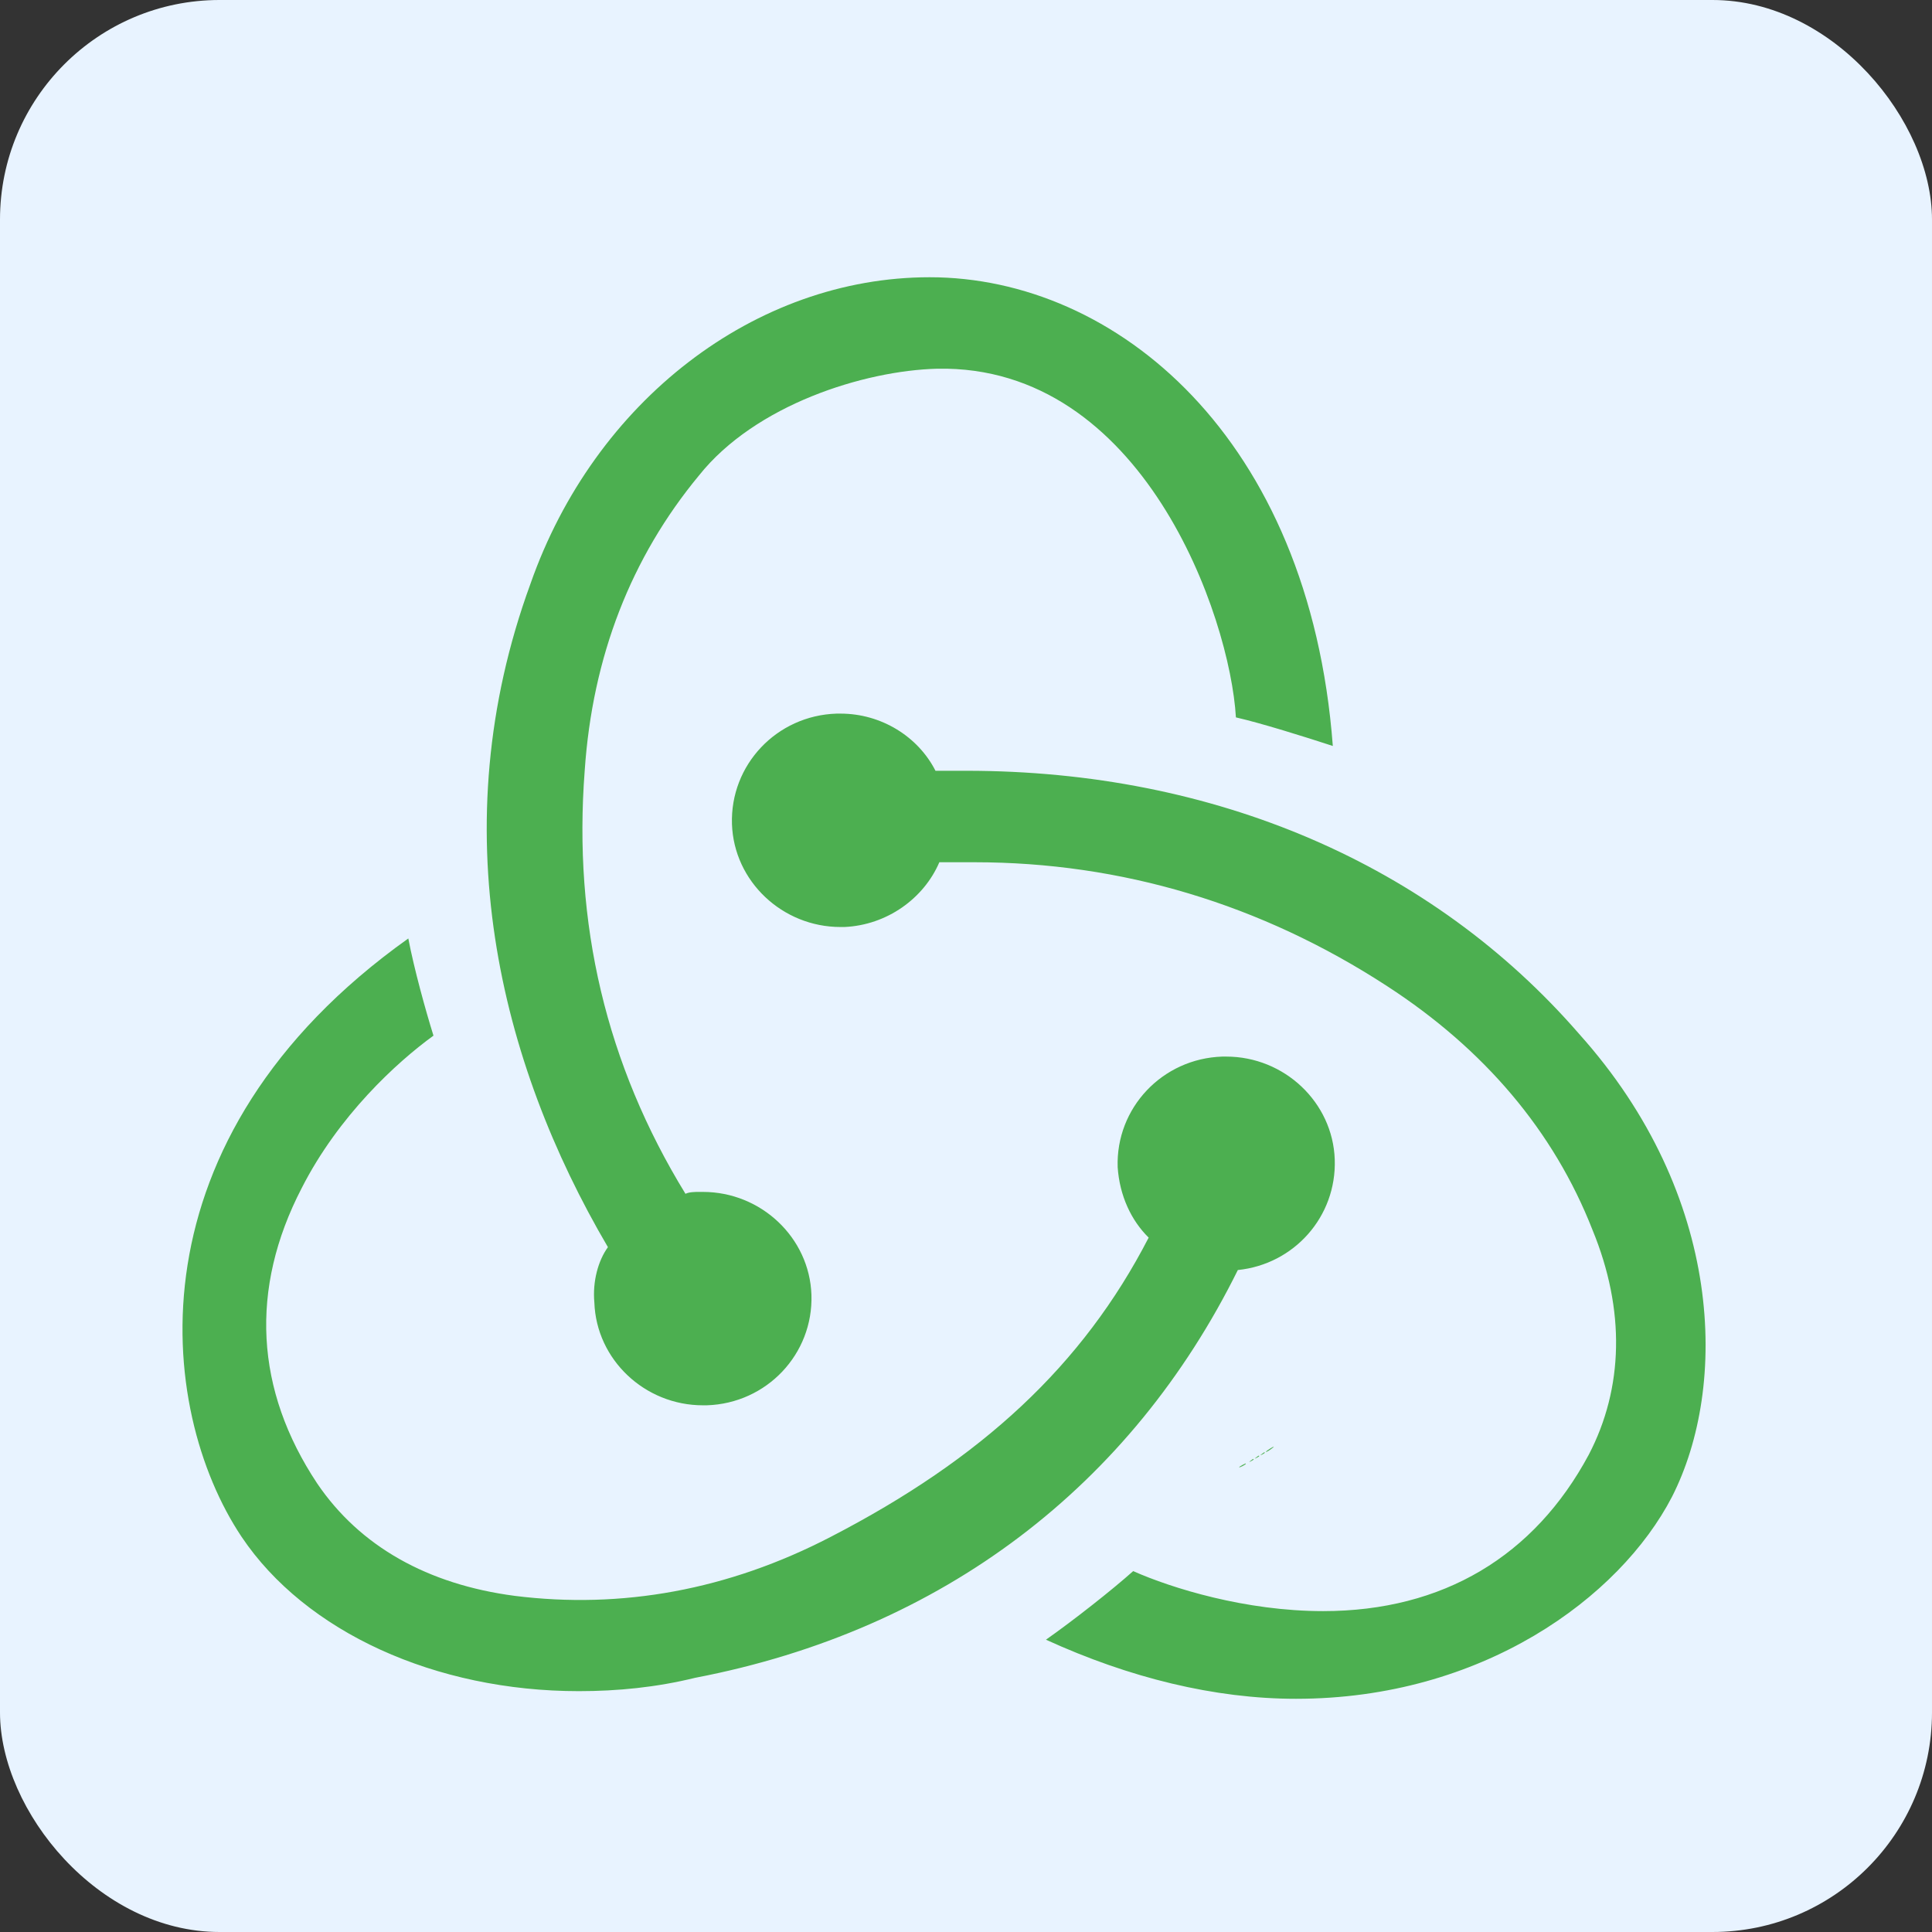
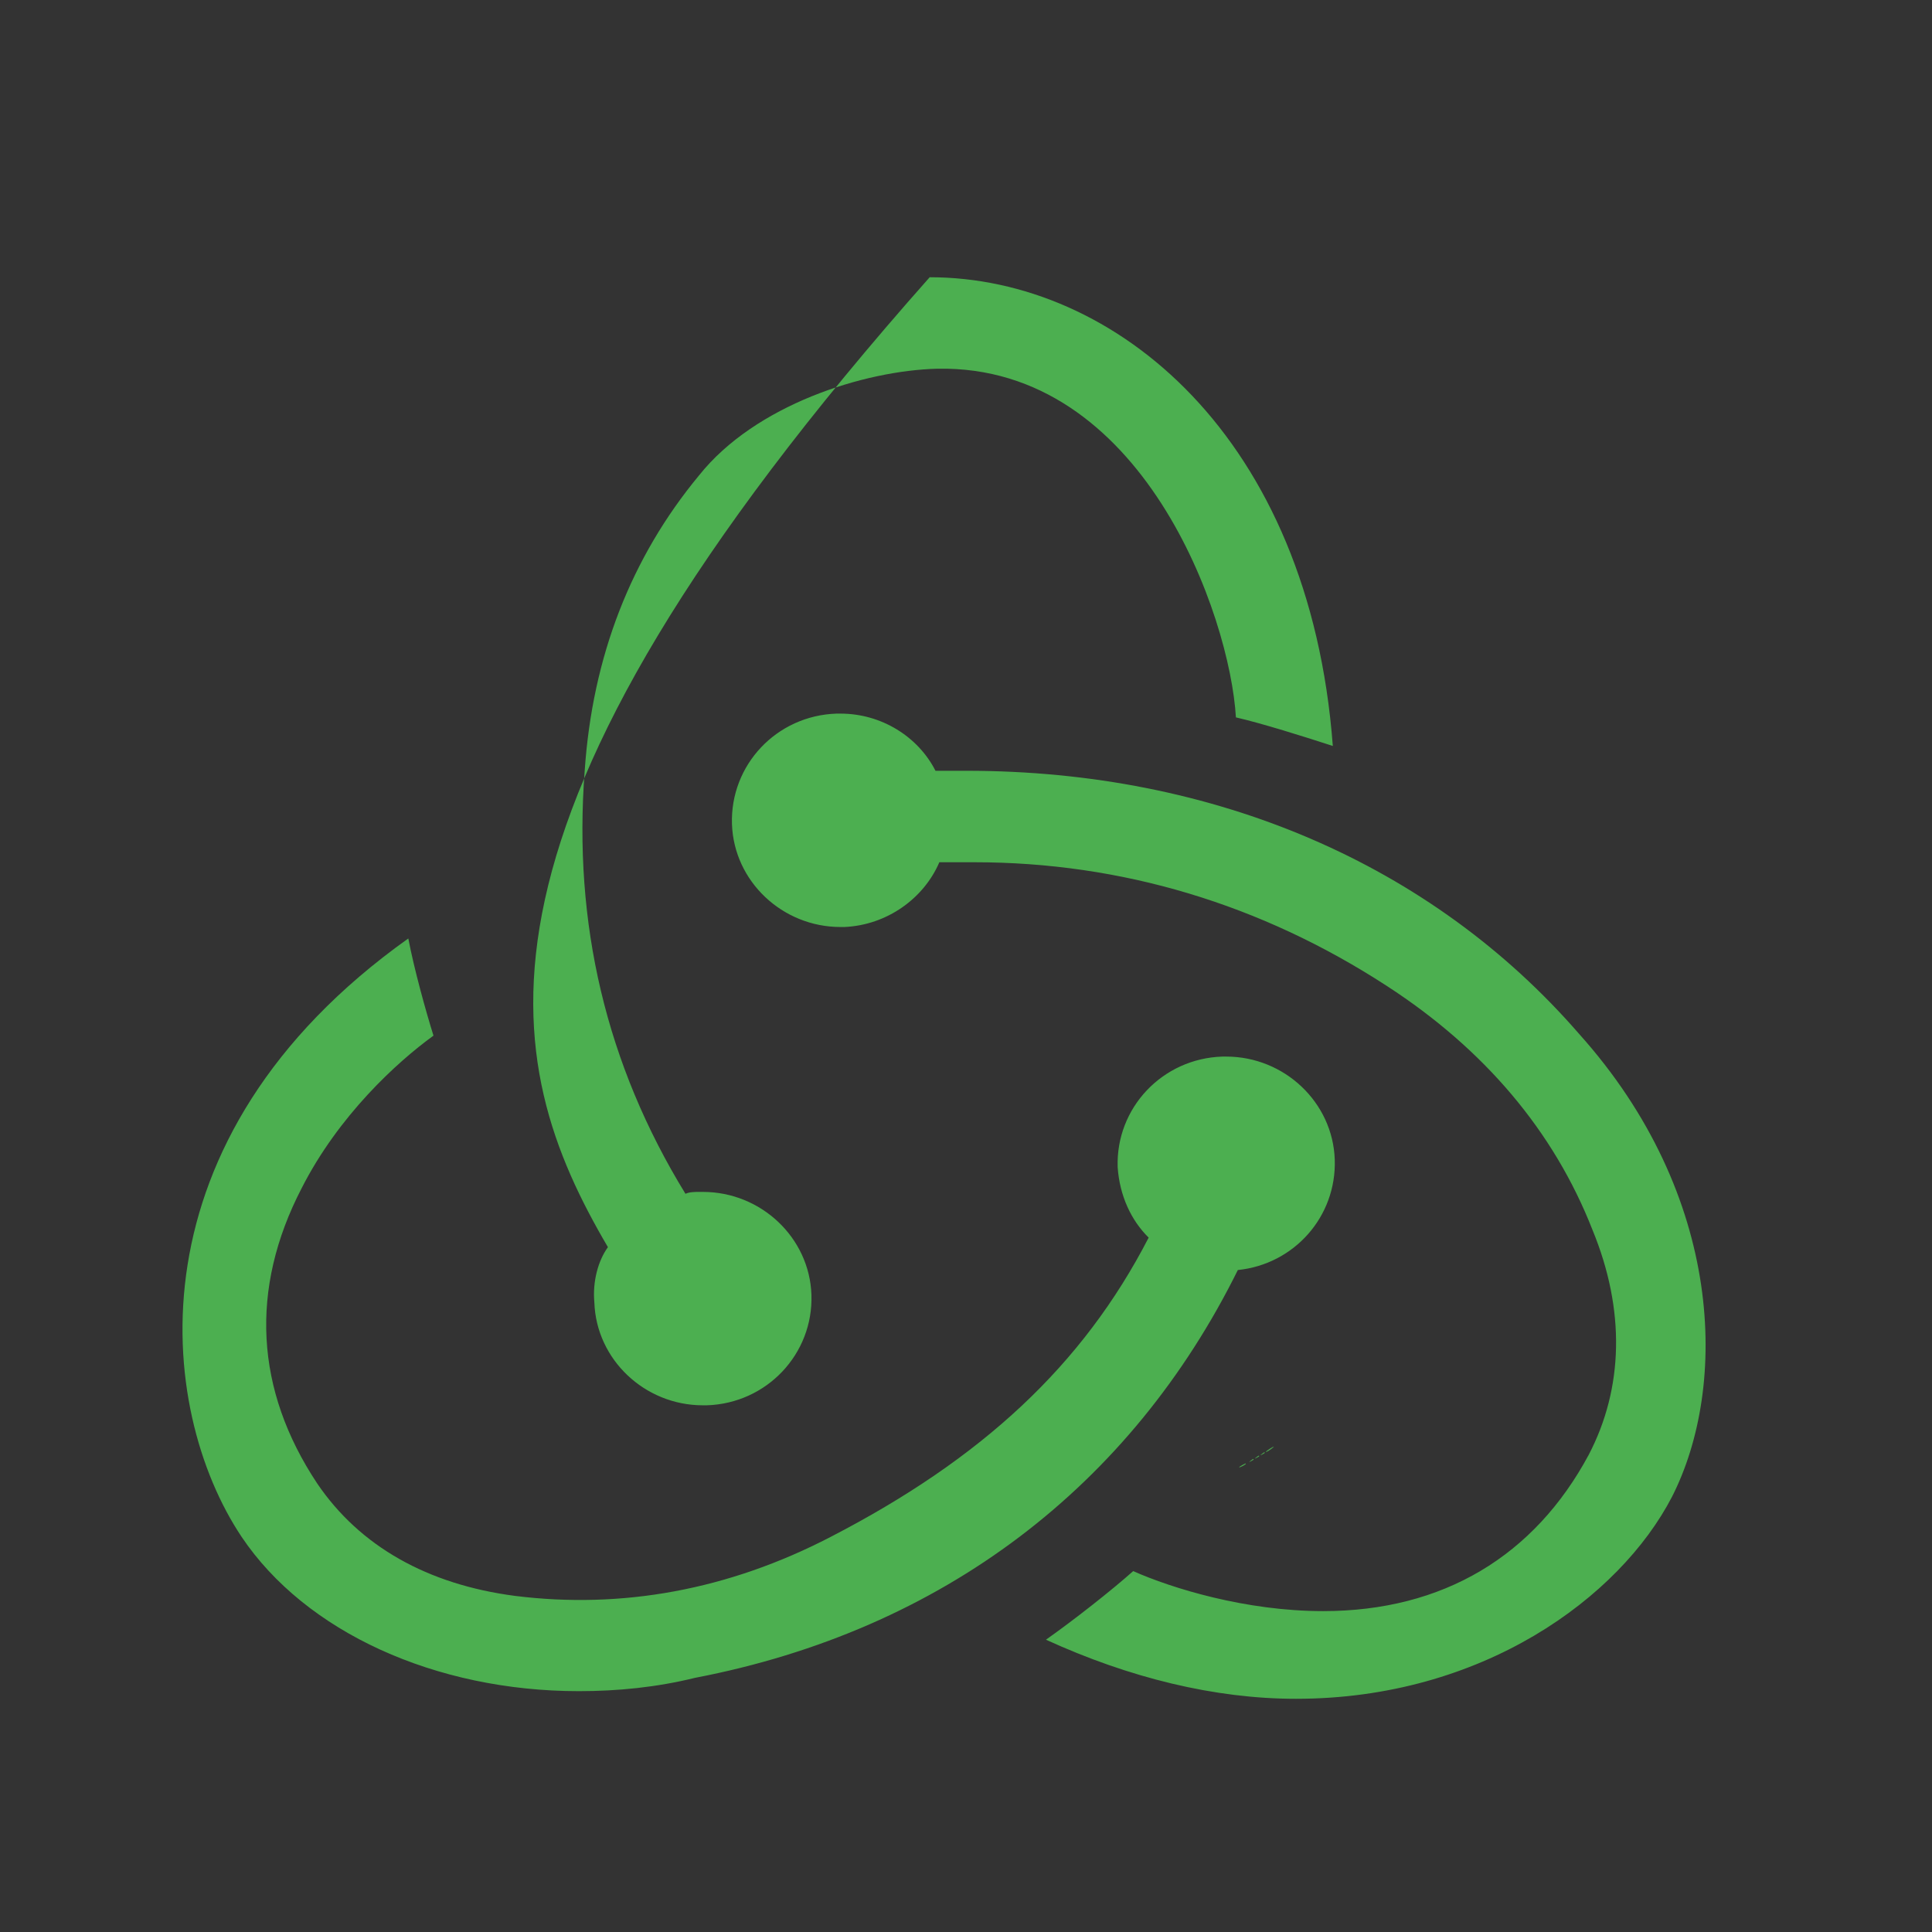
<svg xmlns="http://www.w3.org/2000/svg" width="44" height="44" viewBox="0 0 44 44" fill="none">
  <rect x="0" y="0" width="44" height="44" fill="#333333" stroke="none" />
-   <rect width="44" height="44" rx="5" fill="#E8F3FF" />
-   <path d="M28.191 28.924C29.471 28.794 30.442 27.709 30.398 26.407C30.354 25.105 29.25 24.063 27.926 24.063H27.838C26.469 24.107 25.41 25.235 25.454 26.581C25.498 27.232 25.763 27.796 26.16 28.186C24.66 31.094 22.364 33.22 18.921 35C16.582 36.215 14.154 36.649 11.726 36.345C9.74 36.085 8.195 35.217 7.224 33.785C5.811 31.658 5.679 29.358 6.871 27.058C7.71 25.409 9.034 24.194 9.872 23.586C9.696 23.022 9.431 22.067 9.299 21.373C2.898 25.93 3.56 32.092 5.502 35C6.959 37.17 9.917 38.515 13.183 38.515C14.066 38.515 14.949 38.428 15.832 38.211C21.482 37.126 25.763 33.828 28.191 28.924ZM35.96 23.543C32.605 19.68 27.661 17.554 22.011 17.554H21.305C20.908 16.773 20.069 16.252 19.142 16.252H19.054C17.685 16.295 16.626 17.423 16.67 18.769C16.714 20.071 17.818 21.112 19.142 21.112H19.23C20.201 21.069 21.04 20.461 21.393 19.637H22.188C25.543 19.637 28.721 20.591 31.59 22.458C33.797 23.89 35.386 25.756 36.269 28.013C37.019 29.835 36.975 31.615 36.181 33.134C34.945 35.434 32.87 36.692 30.133 36.692C28.367 36.692 26.69 36.172 25.807 35.781C25.322 36.215 24.439 36.909 23.821 37.343C25.719 38.211 27.661 38.689 29.515 38.689C33.753 38.689 36.887 36.388 38.079 34.088C39.359 31.571 39.27 27.232 35.96 23.543ZM13.536 29.662C13.58 30.964 14.684 32.005 16.008 32.005H16.096C17.465 31.962 18.524 30.833 18.48 29.488C18.436 28.186 17.332 27.145 16.008 27.145H15.92C15.832 27.145 15.699 27.145 15.611 27.188C13.801 24.237 13.051 21.026 13.316 17.554C13.492 14.95 14.375 12.693 15.92 10.827C17.2 9.221 19.672 8.44 21.349 8.397C26.028 8.31 28.014 14.038 28.147 16.338C28.721 16.469 29.692 16.773 30.354 16.989C29.824 9.959 25.41 6.314 21.173 6.314C17.2 6.314 13.536 9.134 12.079 13.301C10.049 18.856 11.373 24.194 13.845 28.403C13.624 28.707 13.492 29.184 13.536 29.662Z" fill="#4CAF50" />
+   <path d="M28.191 28.924C29.471 28.794 30.442 27.709 30.398 26.407C30.354 25.105 29.25 24.063 27.926 24.063H27.838C26.469 24.107 25.41 25.235 25.454 26.581C25.498 27.232 25.763 27.796 26.16 28.186C24.66 31.094 22.364 33.22 18.921 35C16.582 36.215 14.154 36.649 11.726 36.345C9.74 36.085 8.195 35.217 7.224 33.785C5.811 31.658 5.679 29.358 6.871 27.058C7.71 25.409 9.034 24.194 9.872 23.586C9.696 23.022 9.431 22.067 9.299 21.373C2.898 25.93 3.56 32.092 5.502 35C6.959 37.17 9.917 38.515 13.183 38.515C14.066 38.515 14.949 38.428 15.832 38.211C21.482 37.126 25.763 33.828 28.191 28.924ZM35.96 23.543C32.605 19.68 27.661 17.554 22.011 17.554H21.305C20.908 16.773 20.069 16.252 19.142 16.252H19.054C17.685 16.295 16.626 17.423 16.67 18.769C16.714 20.071 17.818 21.112 19.142 21.112H19.23C20.201 21.069 21.04 20.461 21.393 19.637H22.188C25.543 19.637 28.721 20.591 31.59 22.458C33.797 23.89 35.386 25.756 36.269 28.013C37.019 29.835 36.975 31.615 36.181 33.134C34.945 35.434 32.87 36.692 30.133 36.692C28.367 36.692 26.69 36.172 25.807 35.781C25.322 36.215 24.439 36.909 23.821 37.343C25.719 38.211 27.661 38.689 29.515 38.689C33.753 38.689 36.887 36.388 38.079 34.088C39.359 31.571 39.27 27.232 35.96 23.543ZM13.536 29.662C13.58 30.964 14.684 32.005 16.008 32.005H16.096C17.465 31.962 18.524 30.833 18.48 29.488C18.436 28.186 17.332 27.145 16.008 27.145H15.92C15.832 27.145 15.699 27.145 15.611 27.188C13.801 24.237 13.051 21.026 13.316 17.554C13.492 14.95 14.375 12.693 15.92 10.827C17.2 9.221 19.672 8.44 21.349 8.397C26.028 8.31 28.014 14.038 28.147 16.338C28.721 16.469 29.692 16.773 30.354 16.989C29.824 9.959 25.41 6.314 21.173 6.314C10.049 18.856 11.373 24.194 13.845 28.403C13.624 28.707 13.492 29.184 13.536 29.662Z" fill="#4CAF50" />
  <path d="M28.913 32.999C28.824 33.055 28.796 33.093 28.875 33.05C28.931 33.017 29.022 32.949 29.007 32.946C29 32.946 28.956 32.971 28.913 32.999ZM28.738 33.114C28.692 33.149 28.692 33.152 28.748 33.124C28.779 33.108 28.804 33.091 28.804 33.086C28.804 33.065 28.791 33.07 28.738 33.114ZM28.611 33.19C28.565 33.225 28.565 33.228 28.621 33.2C28.652 33.185 28.677 33.167 28.677 33.162C28.677 33.142 28.664 33.147 28.611 33.19ZM28.484 33.266C28.438 33.301 28.438 33.304 28.494 33.276C28.525 33.261 28.55 33.243 28.55 33.238C28.55 33.218 28.537 33.223 28.484 33.266ZM28.291 33.367C28.195 33.418 28.2 33.439 28.296 33.39C28.339 33.367 28.372 33.345 28.372 33.34C28.372 33.322 28.37 33.324 28.291 33.367Z" fill="#4CAF50" />
</svg>